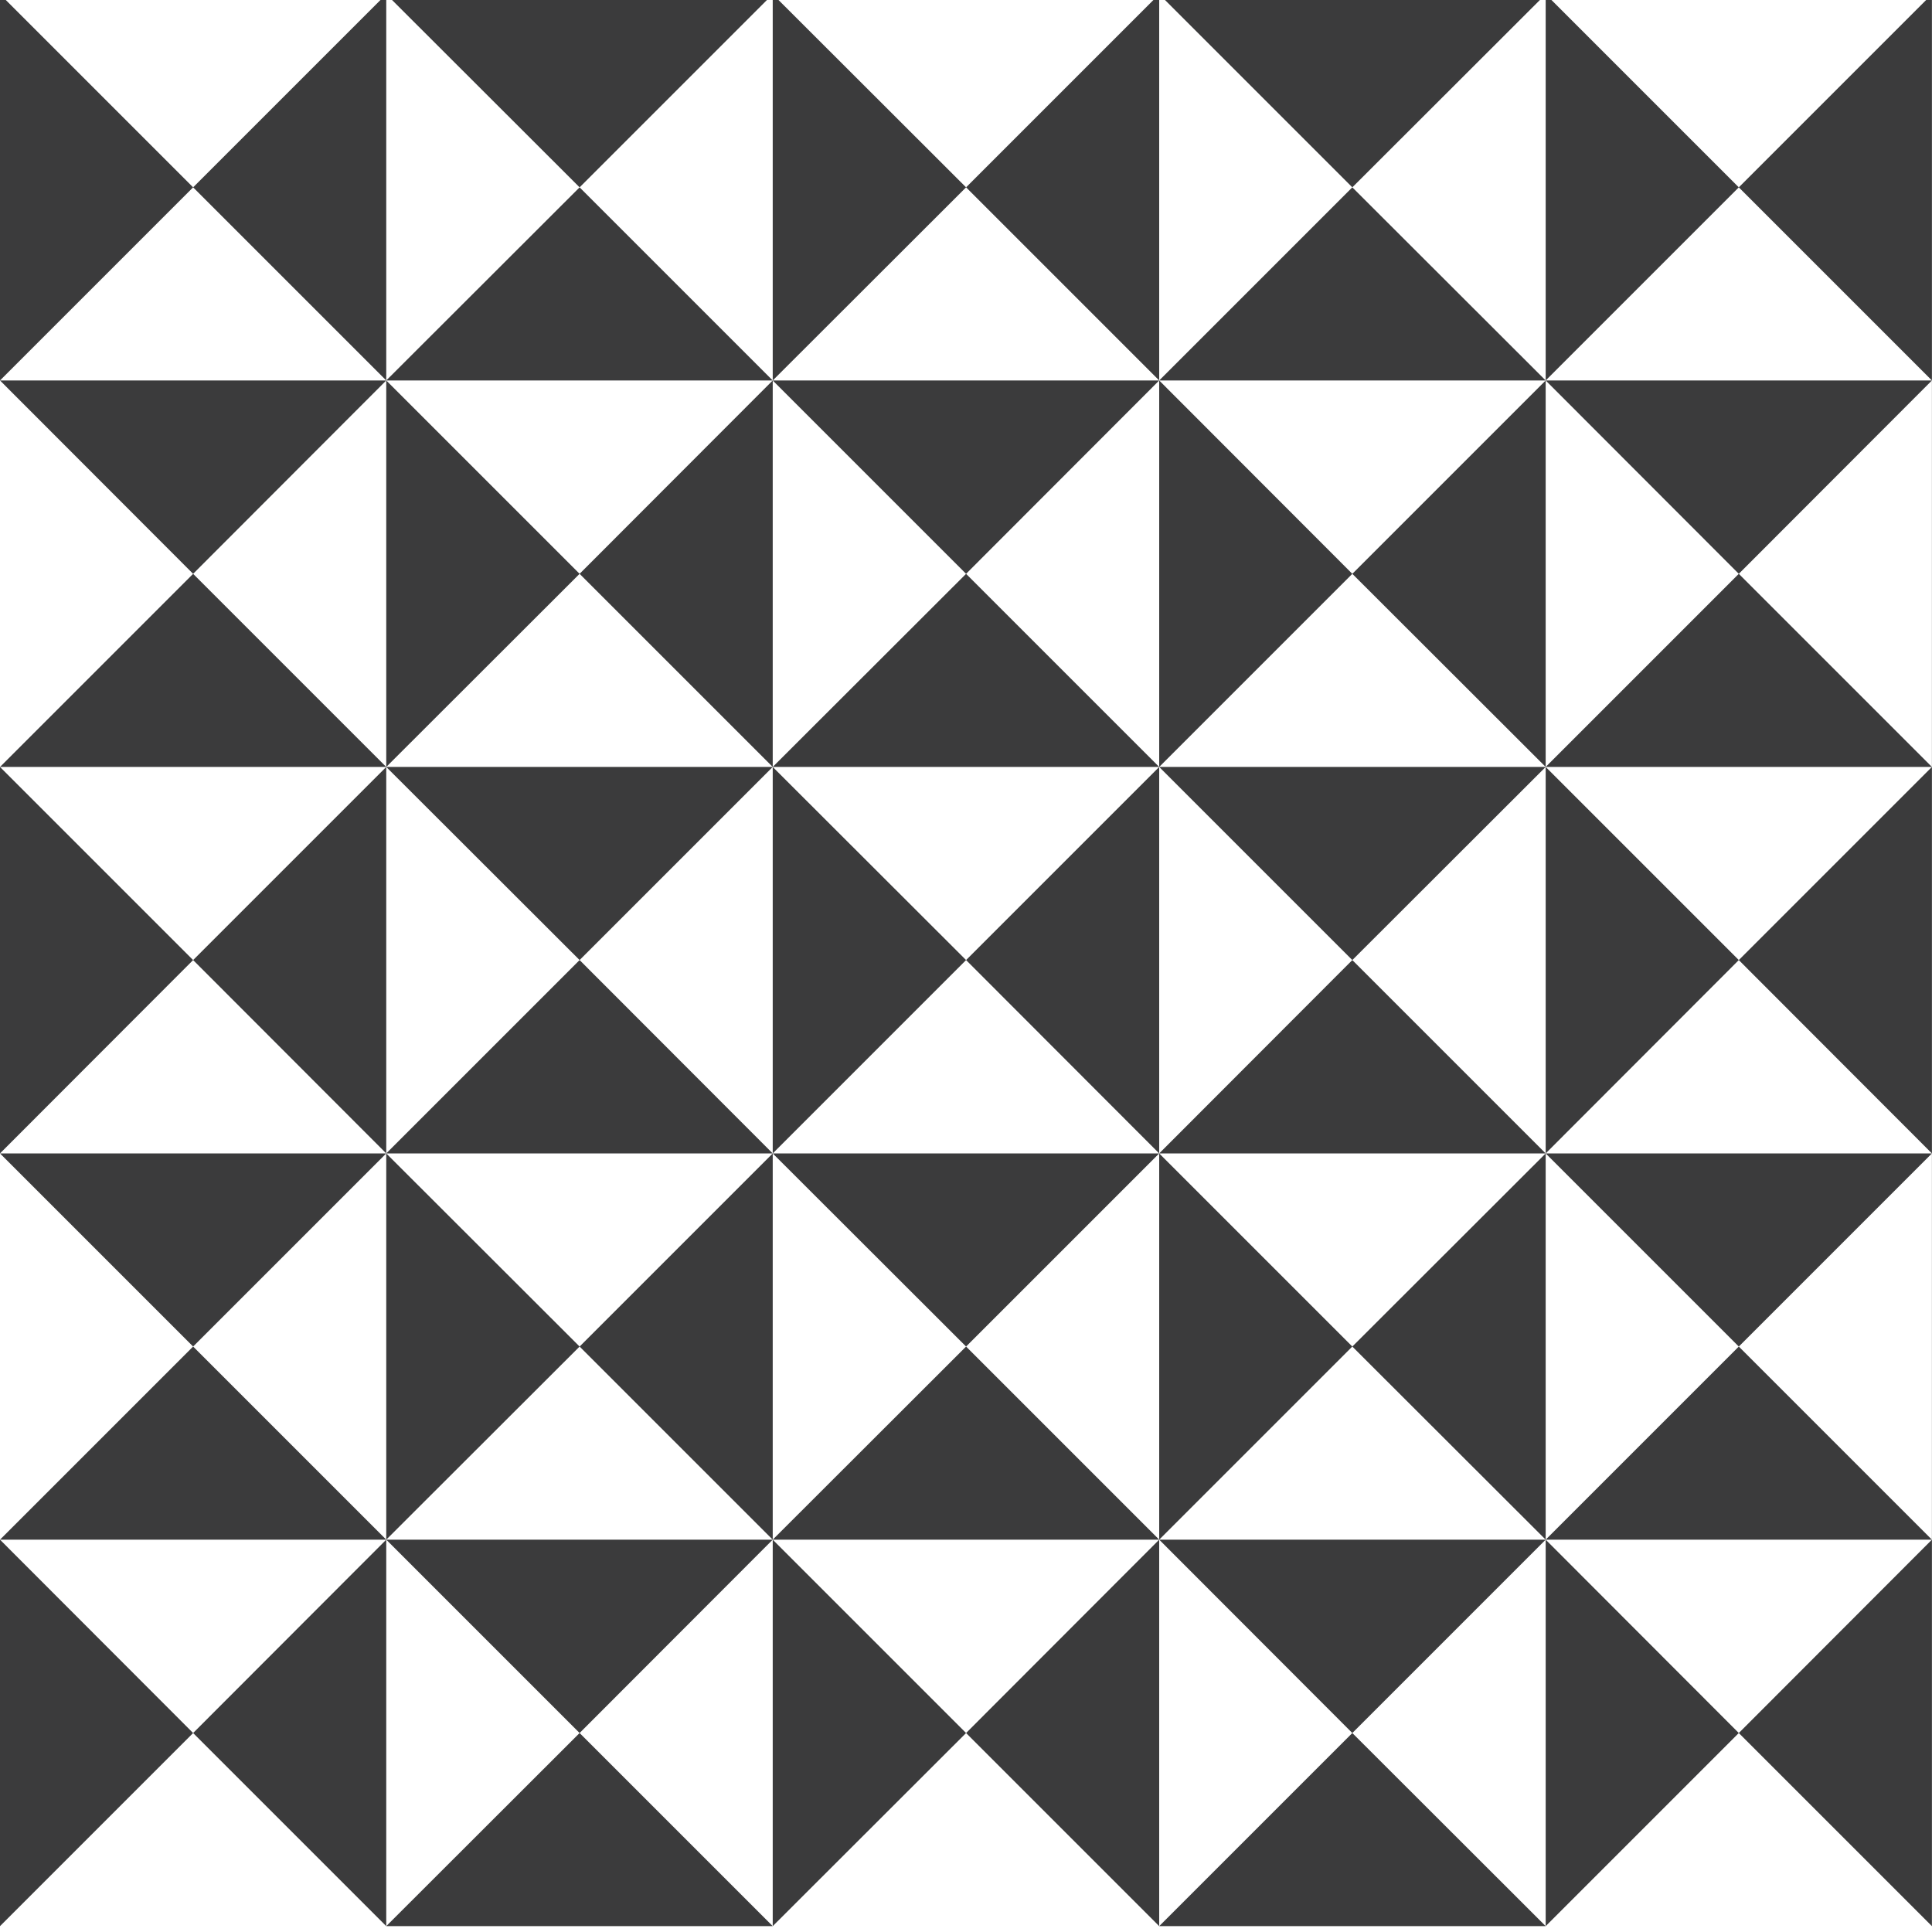
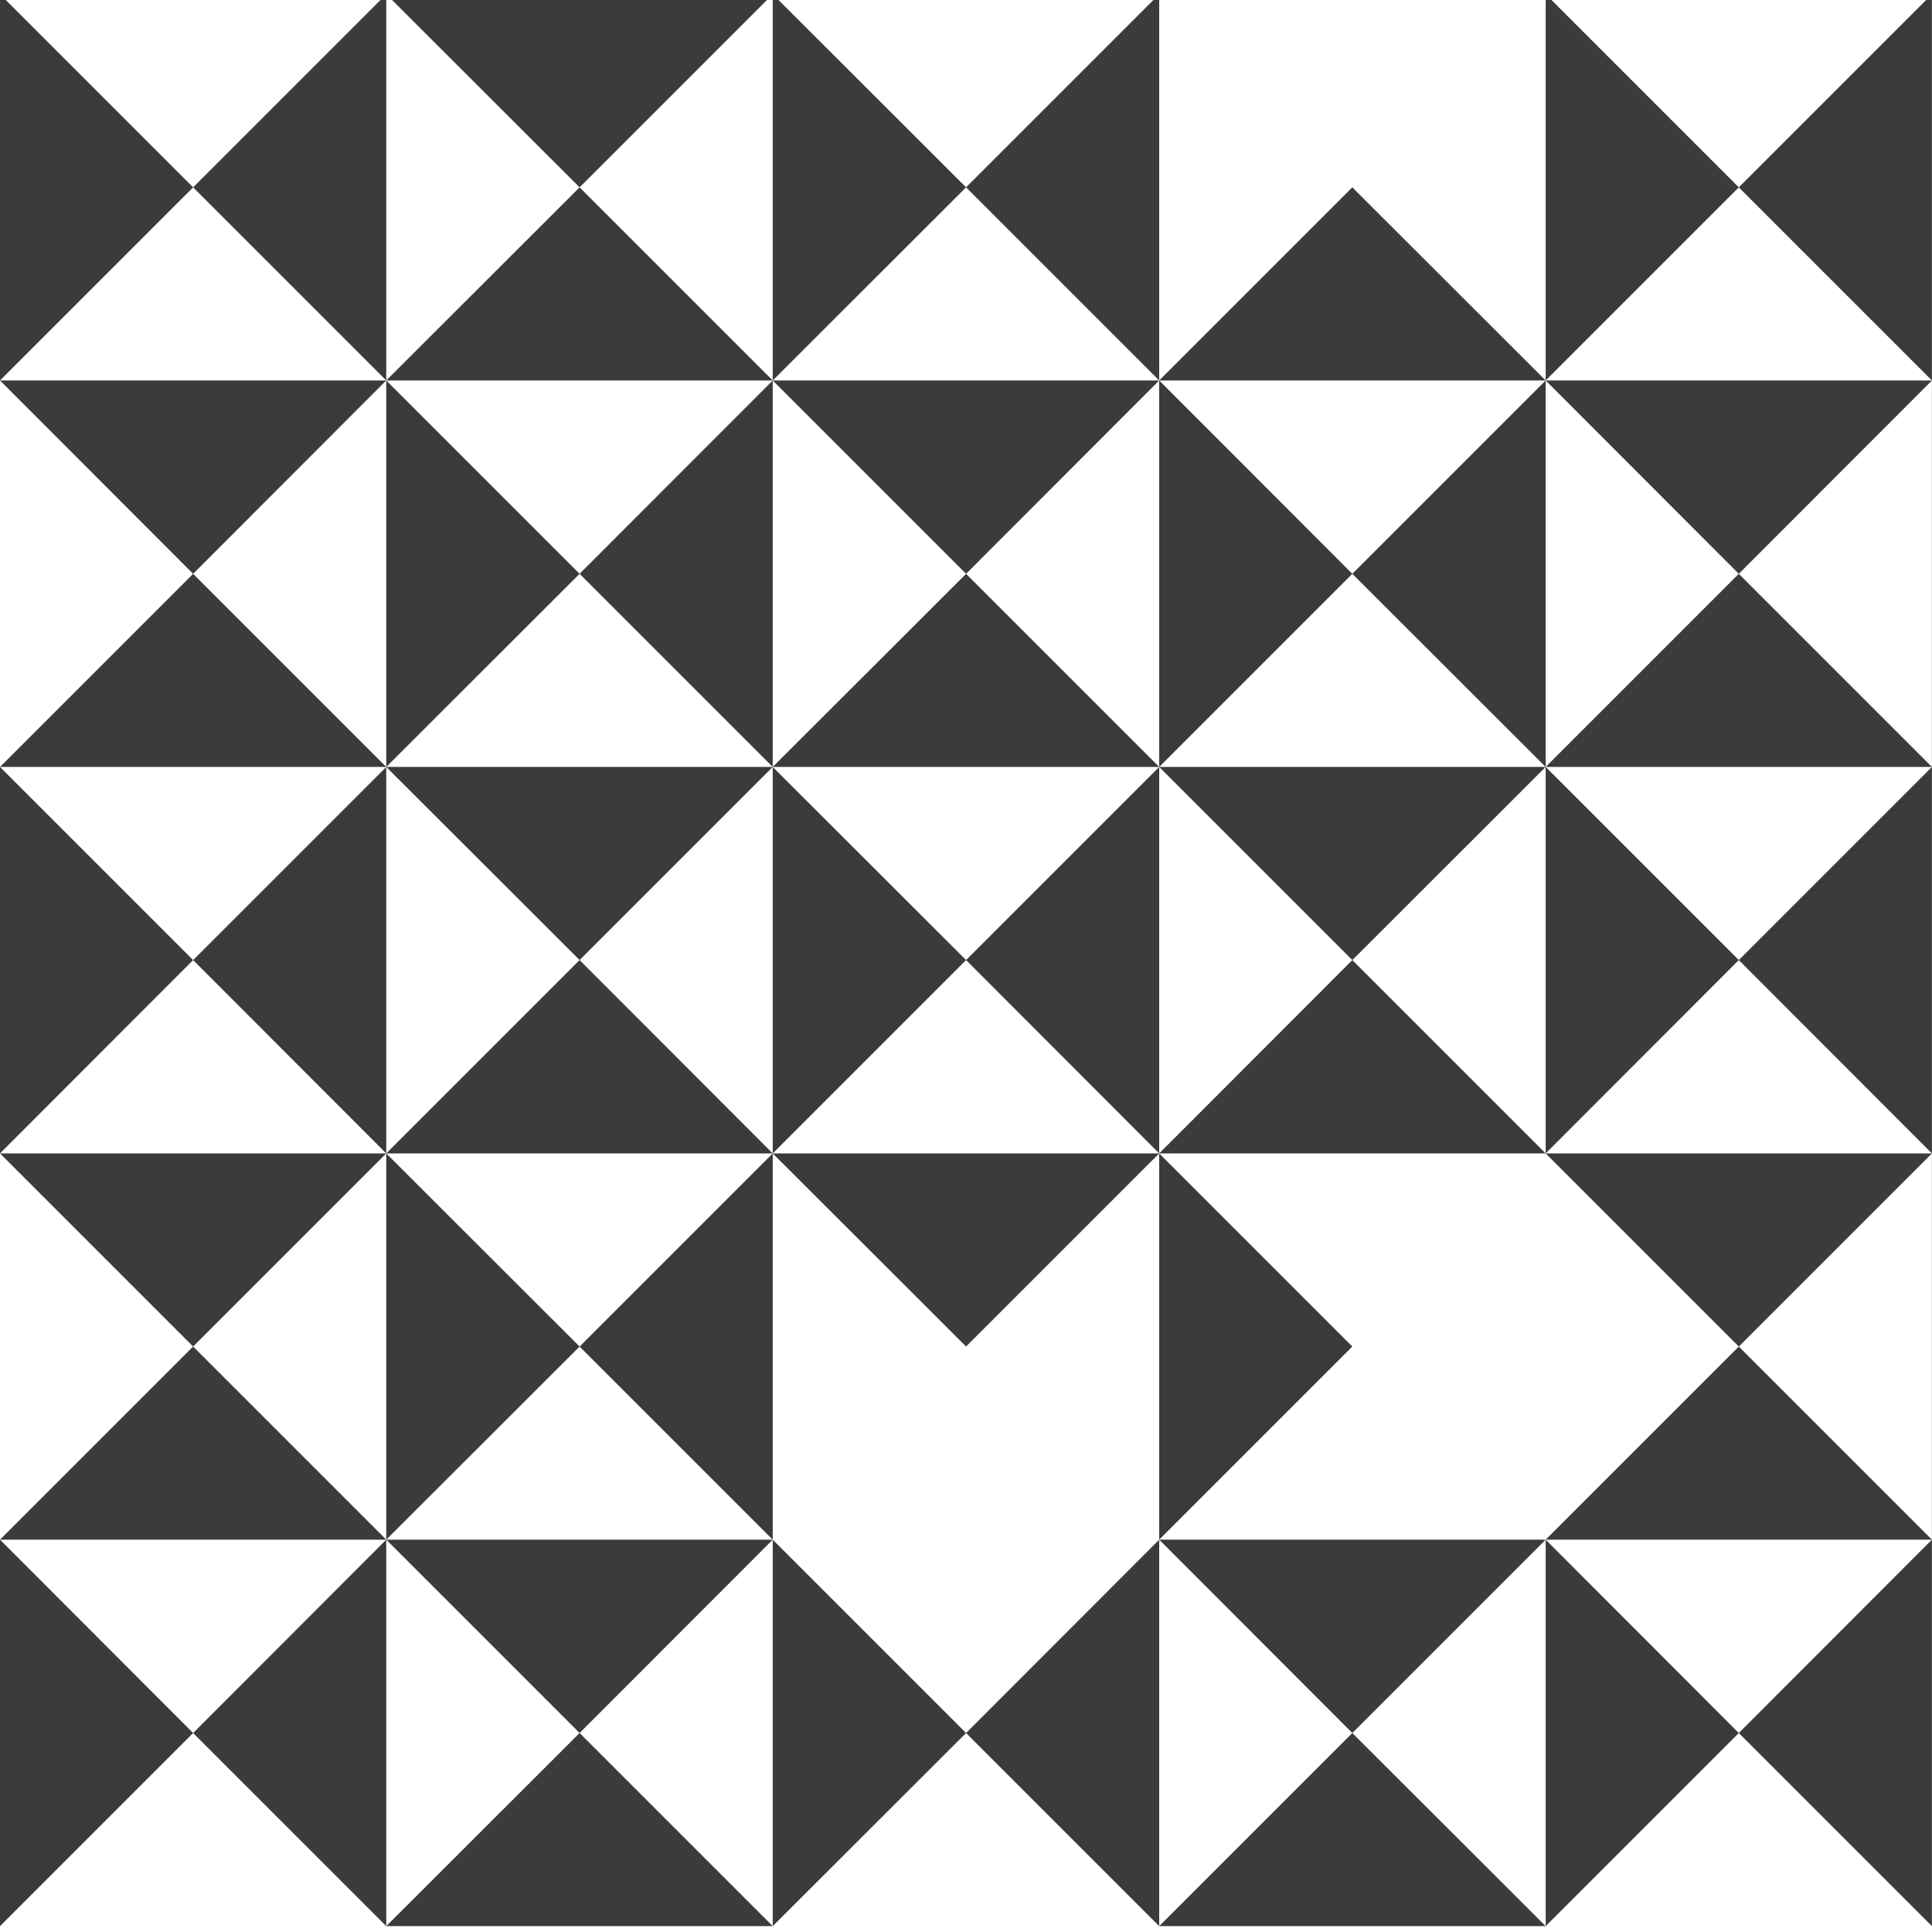
<svg xmlns="http://www.w3.org/2000/svg" width="330" height="330" viewBox="0 0 330 330" fill="none">
  <rect x="0" y="0" width="330" height="330" fill="#808080" stroke="none" />
  <g clip-path="url(#clip0_942_3963)">
    <rect width="330" height="330" fill="white" />
    <g clip-path="url(#clip1_942_3963)">
-       <path fill-rule="evenodd" clip-rule="evenodd" d="M700 700H0V0H700V700Z" fill="white" />
      <path d="M198 197.013H264.013L230.987 163.987L198 197.013Z" fill="#3B3B3C" />
      <path d="M165.014 163.987L198 197.013V131L165.014 163.987Z" fill="#3B3B3C" />
      <path d="M264.013 131V64.987L230.987 98.013L264.013 131Z" fill="#3B3B3C" />
      <path d="M230.987 163.987L264.013 131H198L230.987 163.987Z" fill="#3B3B3C" />
      <path d="M65.974 197.013H131.987L99 163.987L65.974 197.013Z" fill="#3B3B3C" />
      <path d="M32.987 163.987L65.974 197.013V131L32.987 163.987Z" fill="#3B3B3C" />
      <path d="M131.987 131V197.013L165.013 163.987L131.987 131Z" fill="#3B3B3C" />
      <path d="M131.987 131H198L165.013 98.013L131.987 131Z" fill="#3B3B3C" />
      <path d="M99 98.013L131.987 131V64.987L99 98.013Z" fill="#3B3B3C" />
      <path d="M99 163.987L131.987 131H65.974L99 163.987Z" fill="#3B3B3C" />
      <path d="M198 64.987V131L230.987 98.013L198 64.987Z" fill="#3B3B3C" />
      <path d="M198 64.987H264.013L230.987 32L198 64.987Z" fill="#3B3B3C" />
      <path d="M198 64.987V-0.987L165.014 32L198 64.987Z" fill="#3B3B3C" />
      <path d="M297 163.987L329.987 197.013V131L297 163.987Z" fill="#3B3B3C" />
      <path d="M329.987 64.987V-0.987L297 32L329.987 64.987Z" fill="#3B3B3C" />
      <path d="M165.013 98.013L198 64.987H131.987L165.013 98.013Z" fill="#3B3B3C" />
-       <path d="M230.987 32L264.013 -0.987H198L230.987 32Z" fill="#3B3B3C" />
      <path d="M0 131V197.013L32.987 163.987L0 131Z" fill="#3B3B3C" />
      <path d="M32.987 98.013L0 131H65.974L32.987 98.013Z" fill="#3B3B3C" />
      <path d="M65.974 64.987V131L99 98.013L65.974 64.987Z" fill="#3B3B3C" />
      <path d="M65.974 64.987H0L32.987 98.013L65.974 64.987Z" fill="#3B3B3C" />
-       <path d="M264.013 262.987V197.013L230.987 230L264.013 262.987Z" fill="#3B3B3C" />
-       <path d="M131.987 262.987H198L165.013 230L131.987 262.987Z" fill="#3B3B3C" />
      <path d="M99 230L131.987 262.987V197.013L99 230Z" fill="#3B3B3C" />
      <path d="M198 197.013V262.987L230.987 230L198 197.013Z" fill="#3B3B3C" />
      <path d="M165.013 230L198 197.013H131.987L165.013 230Z" fill="#3B3B3C" />
      <path d="M32.987 230L0 262.987H65.974L32.987 230Z" fill="#3B3B3C" />
      <path d="M65.974 197.013V262.987L99 230L65.974 197.013Z" fill="#3B3B3C" />
      <path d="M65.974 197.013H0L32.987 230L65.974 197.013Z" fill="#3B3B3C" />
      <path d="M165.013 32L131.987 -0.987V64.987L165.013 32Z" fill="#3B3B3C" />
      <path d="M264.014 131V197.013L297 163.987L264.014 131Z" fill="#3B3B3C" />
      <path d="M198 329H264.013L230.987 296.013L198 329Z" fill="#3B3B3C" />
      <path d="M165.014 296.013L198 329V262.987L165.014 296.013Z" fill="#3B3B3C" />
      <path d="M230.987 296.013L264.013 262.987H198L230.987 296.013Z" fill="#3B3B3C" />
      <path d="M329.987 197.013H396L363.013 163.987L329.987 197.013Z" fill="#3B3B3C" />
      <path d="M363.013 163.987L396 131H329.987L363.013 163.987Z" fill="#3B3B3C" />
      <path d="M329.987 64.987V131L363.013 98.013L329.987 64.987Z" fill="#3B3B3C" />
      <path d="M329.987 64.987H396L363.013 32L329.987 64.987Z" fill="#3B3B3C" />
      <path d="M363.013 32L396 -0.987H329.987L363.013 32Z" fill="#3B3B3C" />
      <path d="M329.987 197.013V262.987L363.013 230L329.987 197.013Z" fill="#3B3B3C" />
      <path d="M329.987 329H396L363.013 296.013L329.987 329Z" fill="#3B3B3C" />
      <path d="M363.013 296.013L396 262.987H329.987L363.013 296.013Z" fill="#3B3B3C" />
      <path d="M65.974 329H131.987L99 296.013L65.974 329Z" fill="#3B3B3C" />
      <path d="M32.987 296.013L65.974 329V262.987L32.987 296.013Z" fill="#3B3B3C" />
      <path d="M131.987 262.987V329L165.013 296.013L131.987 262.987Z" fill="#3B3B3C" />
      <path d="M99 296.013L131.987 262.987H65.974L99 296.013Z" fill="#3B3B3C" />
      <path d="M297 296.013L329.987 329V262.987L297 296.013Z" fill="#3B3B3C" />
      <path d="M0 262.987V329L32.987 296.013L0 262.987Z" fill="#3B3B3C" />
      <path d="M264.014 262.987V329L297 296.013L264.014 262.987Z" fill="#3B3B3C" />
      <path d="M264.014 131H329.987L297 98.013L264.014 131Z" fill="#3B3B3C" />
      <path d="M297 98.013L329.987 64.987H264.014L297 98.013Z" fill="#3B3B3C" />
      <path d="M264.014 262.987H329.987L297 230L264.014 262.987Z" fill="#3B3B3C" />
      <path d="M297 230L329.987 197.013H264.014L297 230Z" fill="#3B3B3C" />
      <path d="M297 32L264.014 -0.987V64.987L297 32Z" fill="#3B3B3C" />
      <path d="M99 32L65.974 64.987H131.987L99 32Z" fill="#3B3B3C" />
      <path d="M32.987 32L65.974 64.987V-0.987L32.987 32Z" fill="#3B3B3C" />
      <path d="M131.987 -0.987H65.974L99 32L131.987 -0.987Z" fill="#3B3B3C" />
      <path d="M0 -0.987V64.987L32.987 32L0 -0.987Z" fill="#3B3B3C" />
    </g>
  </g>
  <defs>
    <clipPath id="clip0_942_3963">
      <rect width="330" height="330" fill="white" />
    </clipPath>
    <clipPath id="clip1_942_3963">
      <rect width="700" height="700" fill="white" />
    </clipPath>
  </defs>
</svg>